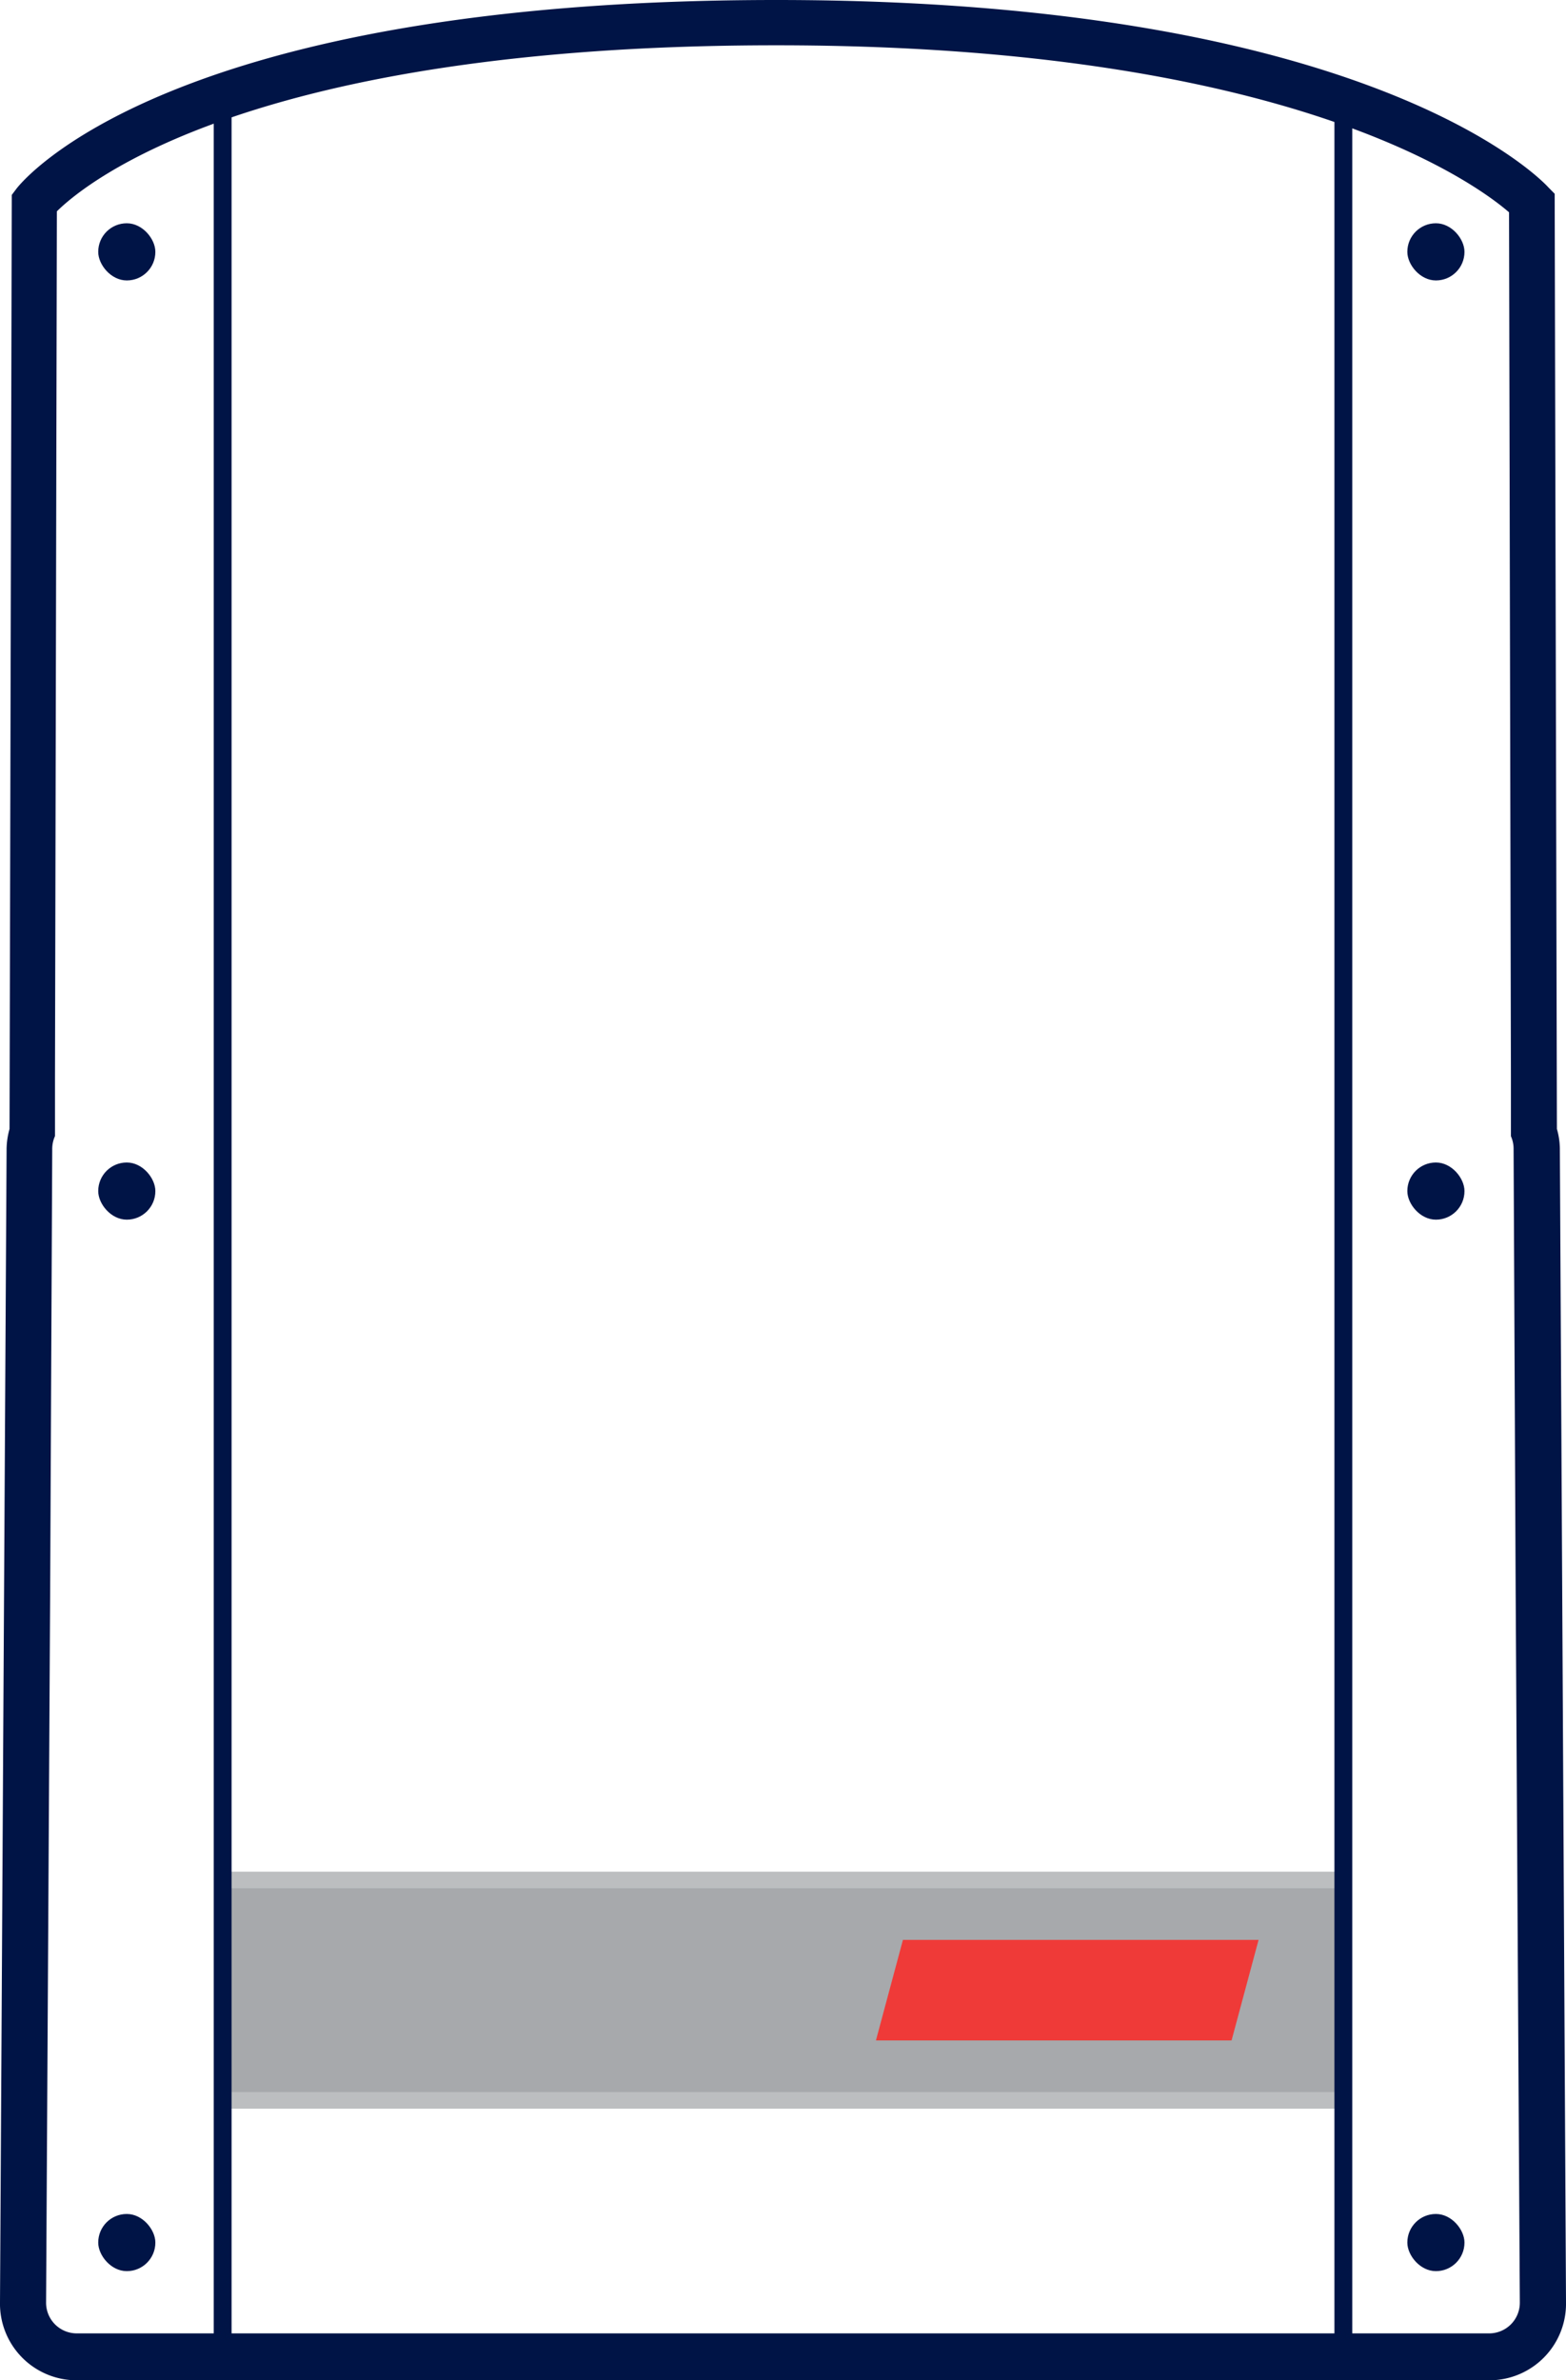
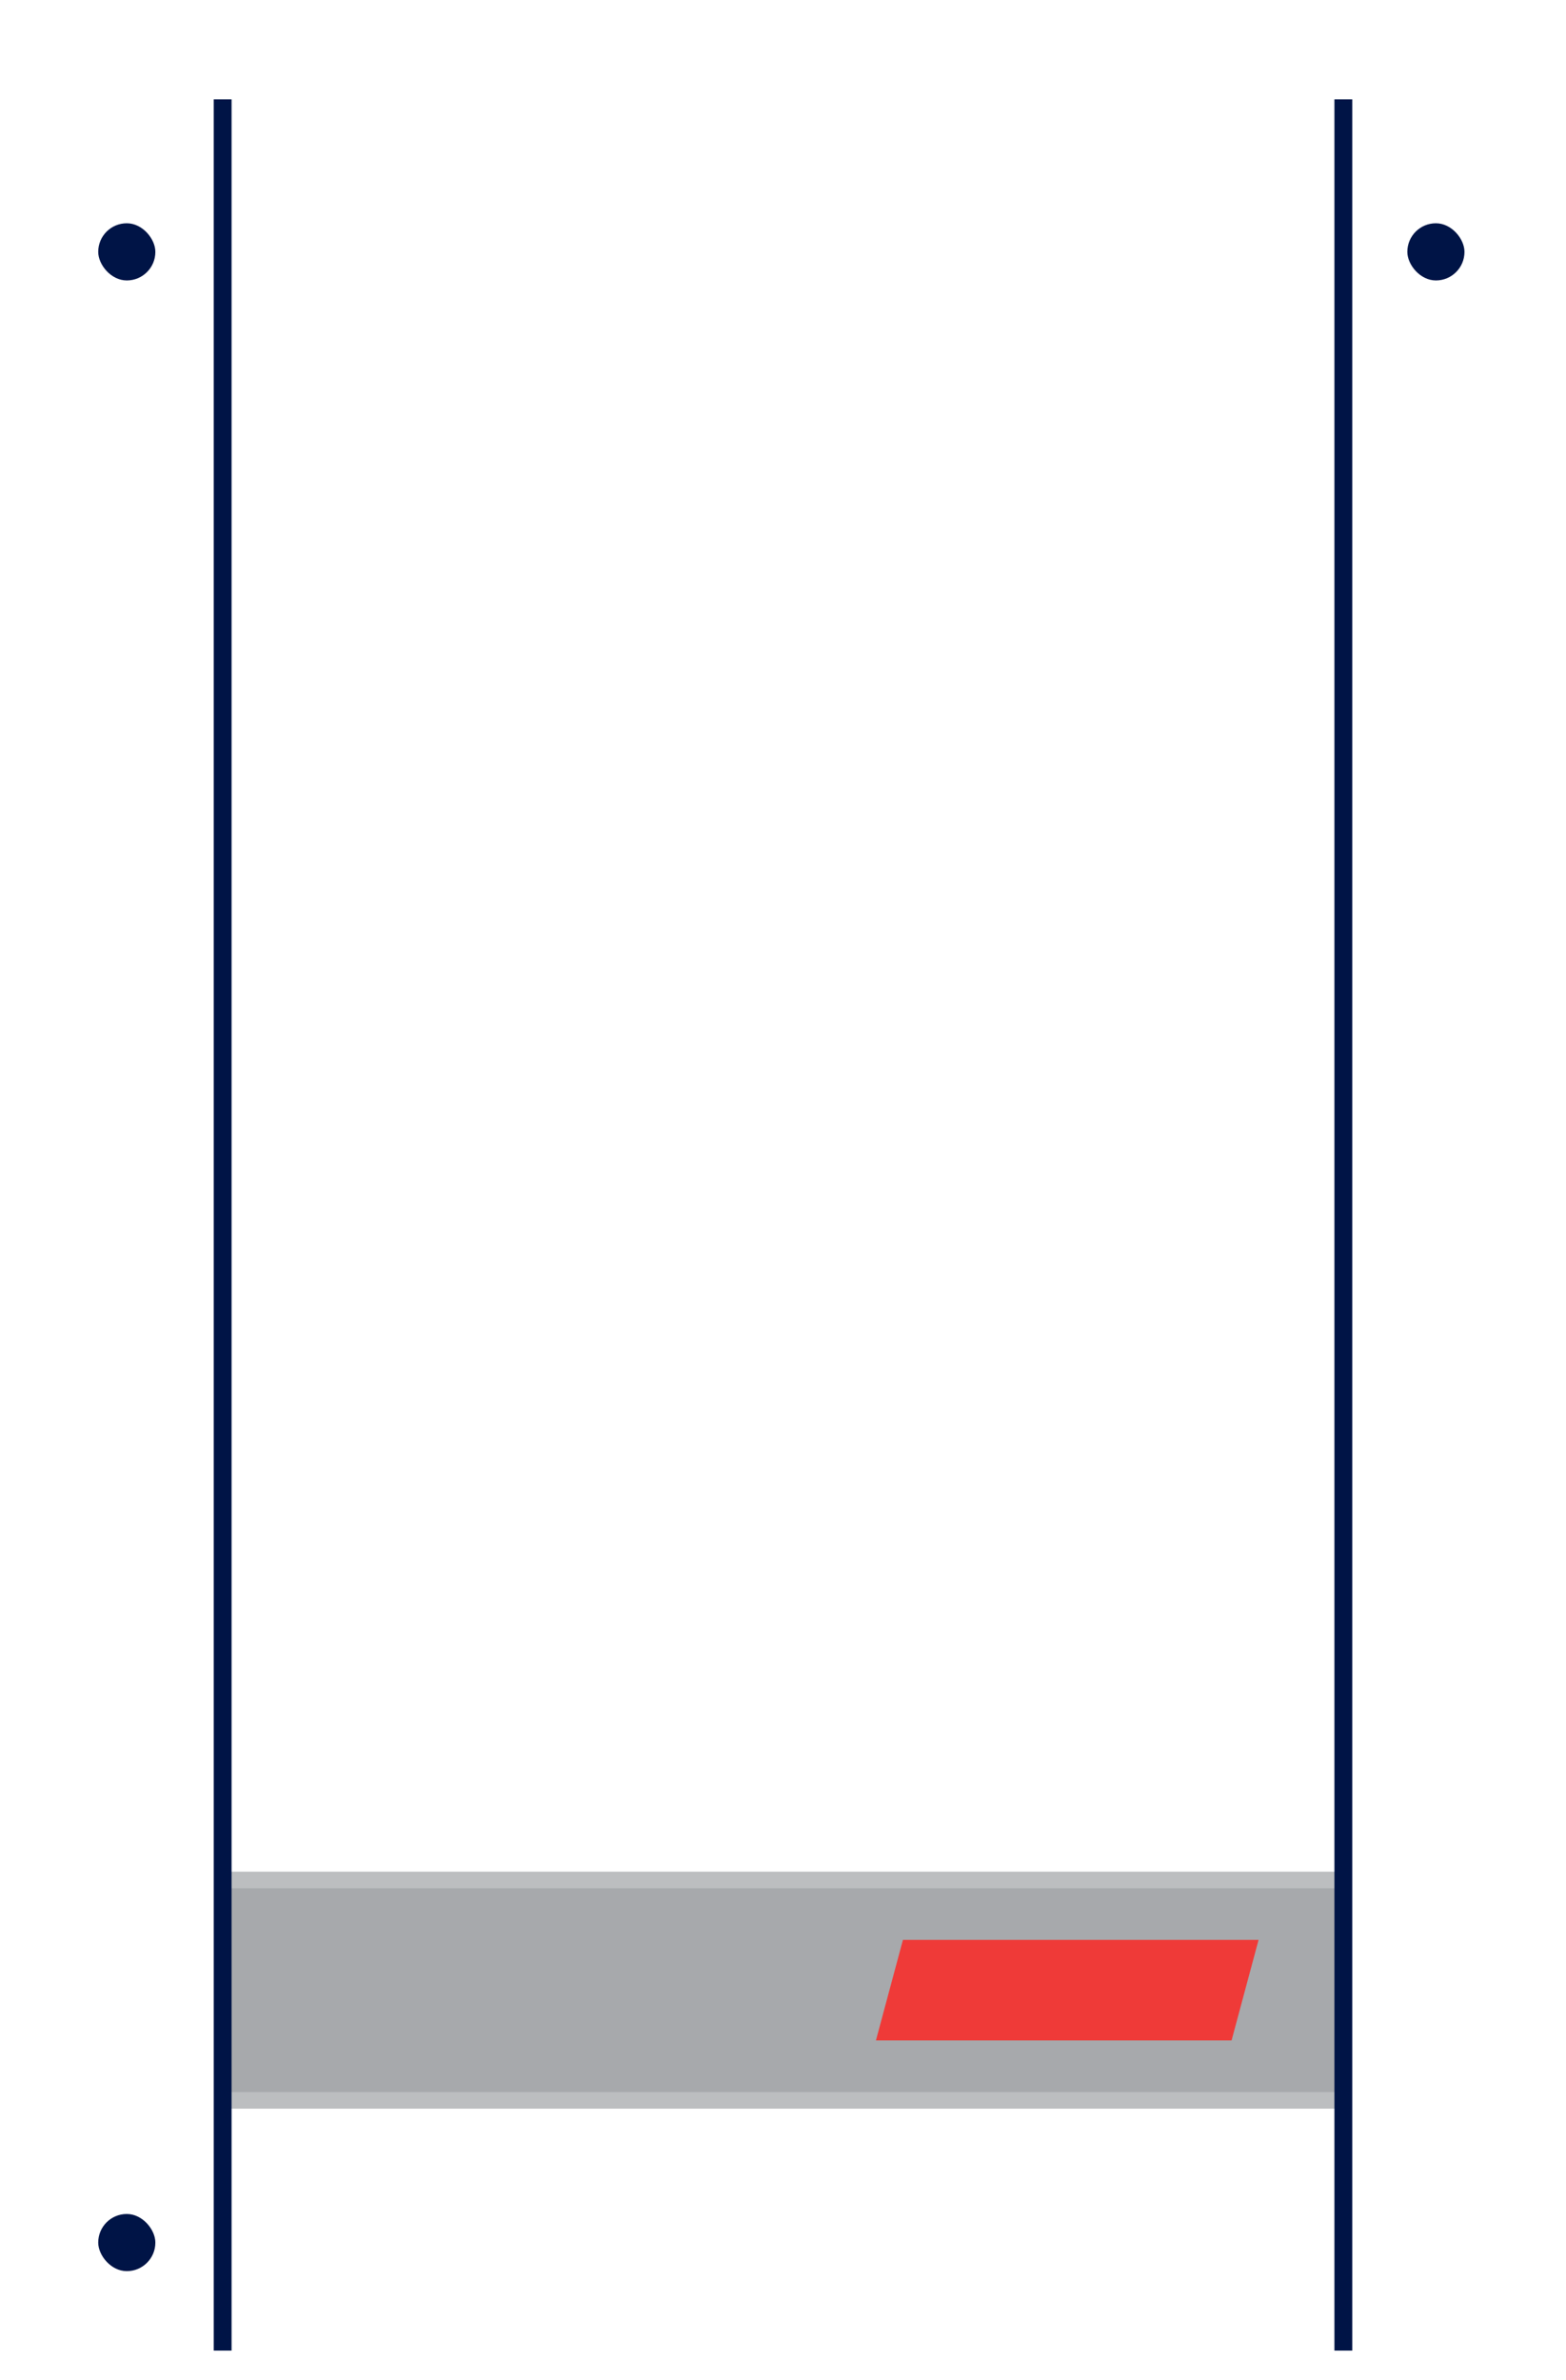
<svg xmlns="http://www.w3.org/2000/svg" viewBox="0 0 175.69 266.94">
  <defs>
    <style>
      .cls-1 {
        fill: #a7a9ac;
        stroke: #bcbec0;
        stroke-width: 1.86px;
      }

      .cls-1, .cls-3, .cls-4 {
        stroke-miterlimit: 10;
      }

      .cls-2 {
        fill: #001446;
      }

      .cls-3 {
        fill: none;
        stroke: #001446;
        stroke-width: 2px;
      }

      .cls-4 {
        fill: #ef3a38;
        stroke: #ef3a38;
        stroke-width: 1.38px;
      }
    </style>
  </defs>
  <g id="Layer_2" data-name="Layer 2">
    <g id="Layer_1-2" data-name="Layer 1">
      <g>
        <rect class="cls-1" x="24.98" y="210.83" width="125.73" height="24.72" />
        <rect class="cls-2" x="11.02" y="25.04" width="6.41" height="6.41" rx="3.2" />
        <rect class="cls-2" x="11.02" y="248.29" width="6.41" height="6.41" rx="3.2" />
        <g>
-           <path class="cls-2" d="M175,128.78a8.26,8.26,0,0,0-.33-2.17l-.25-104.88L173.7,21c-.78-.86-20-21-86.61-21C18.8,0,2.5,20.31,1.84,21.17l-.52.69L1.07,126.61a8.69,8.69,0,0,0-.33,2.17L0,258.17a8.59,8.59,0,0,0,8.52,8.77H167.17a8.59,8.59,0,0,0,8.52-8.77Zm-7.83,132.9H8.58a3.44,3.44,0,0,1-3.41-3.51l.46-80.27.23-49.12a3.48,3.48,0,0,1,.31-1.37V120.8l.21-97.1C9.61,20.51,28.27,5.08,87.09,5.08c57.46,0,78.4,15.43,82.21,18.73l.21,97,0,6.61a3.47,3.47,0,0,1,.3,1.37l.23,49.12.47,80.27A3.44,3.44,0,0,1,167.12,261.68Z" />
          <rect class="cls-2" x="157.89" y="25.04" width="6.41" height="6.41" rx="3.2" />
-           <rect class="cls-2" x="11.02" y="130.37" width="6.41" height="6.41" rx="3.2" />
-           <rect class="cls-2" x="157.89" y="130.37" width="6.41" height="6.41" rx="3.2" />
-           <rect class="cls-2" x="157.89" y="248.29" width="6.41" height="6.41" rx="3.2" />
        </g>
        <line class="cls-3" x1="24.98" y1="11.14" x2="24.98" y2="263.61" />
        <line class="cls-3" x1="150.71" y1="11.14" x2="150.71" y2="263.61" />
      </g>
      <path class="cls-4" d="M140.3,218.24l-2.66,9.9H99.17l2.66-9.9Z" />
    </g>
  </g>
</svg>